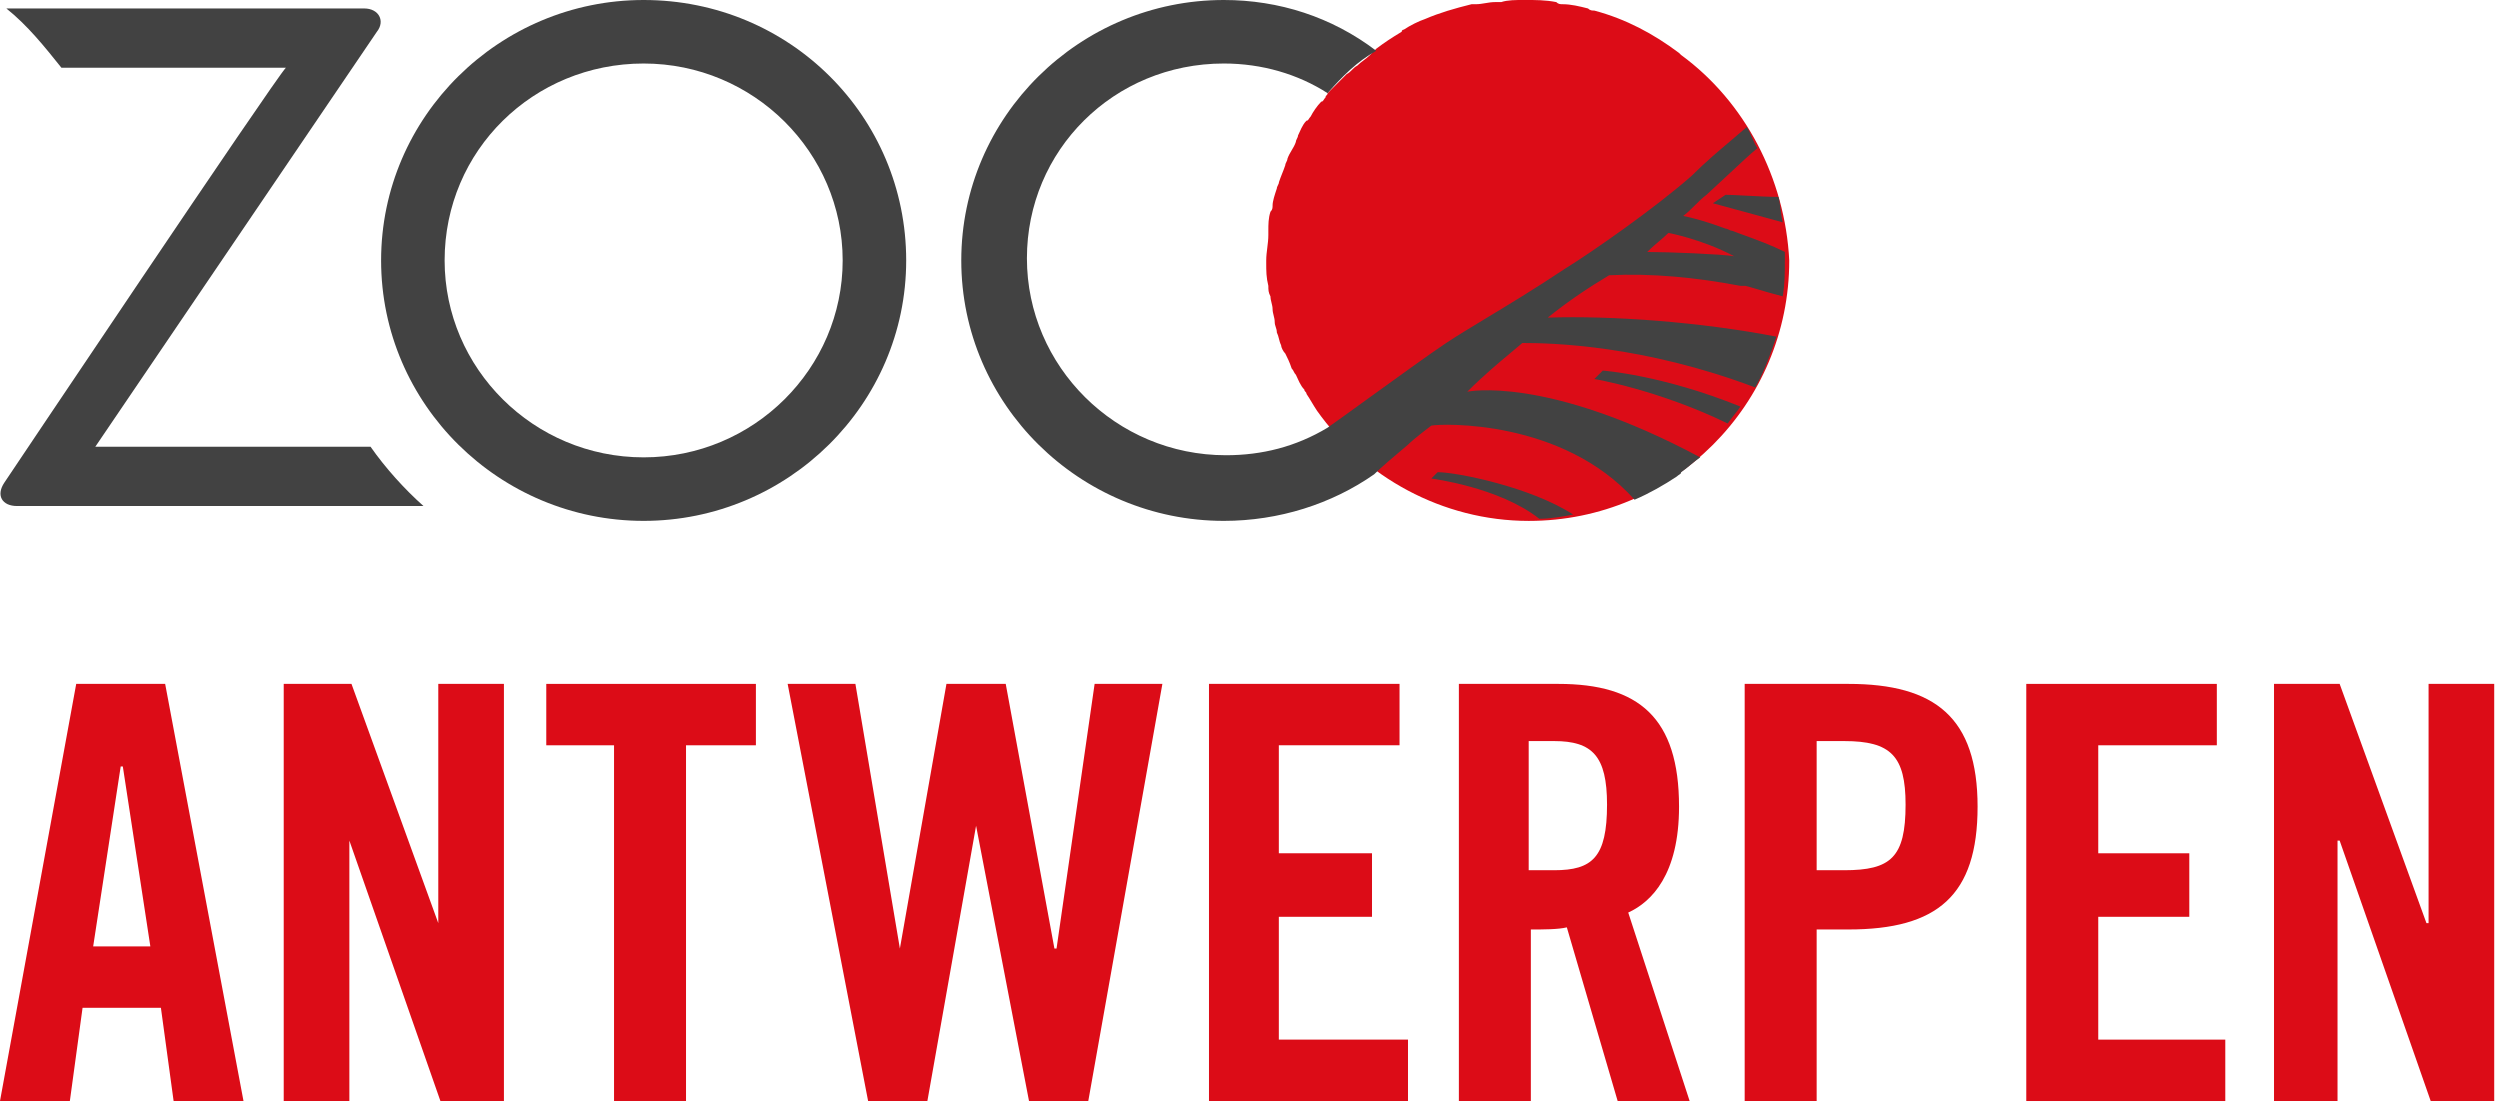
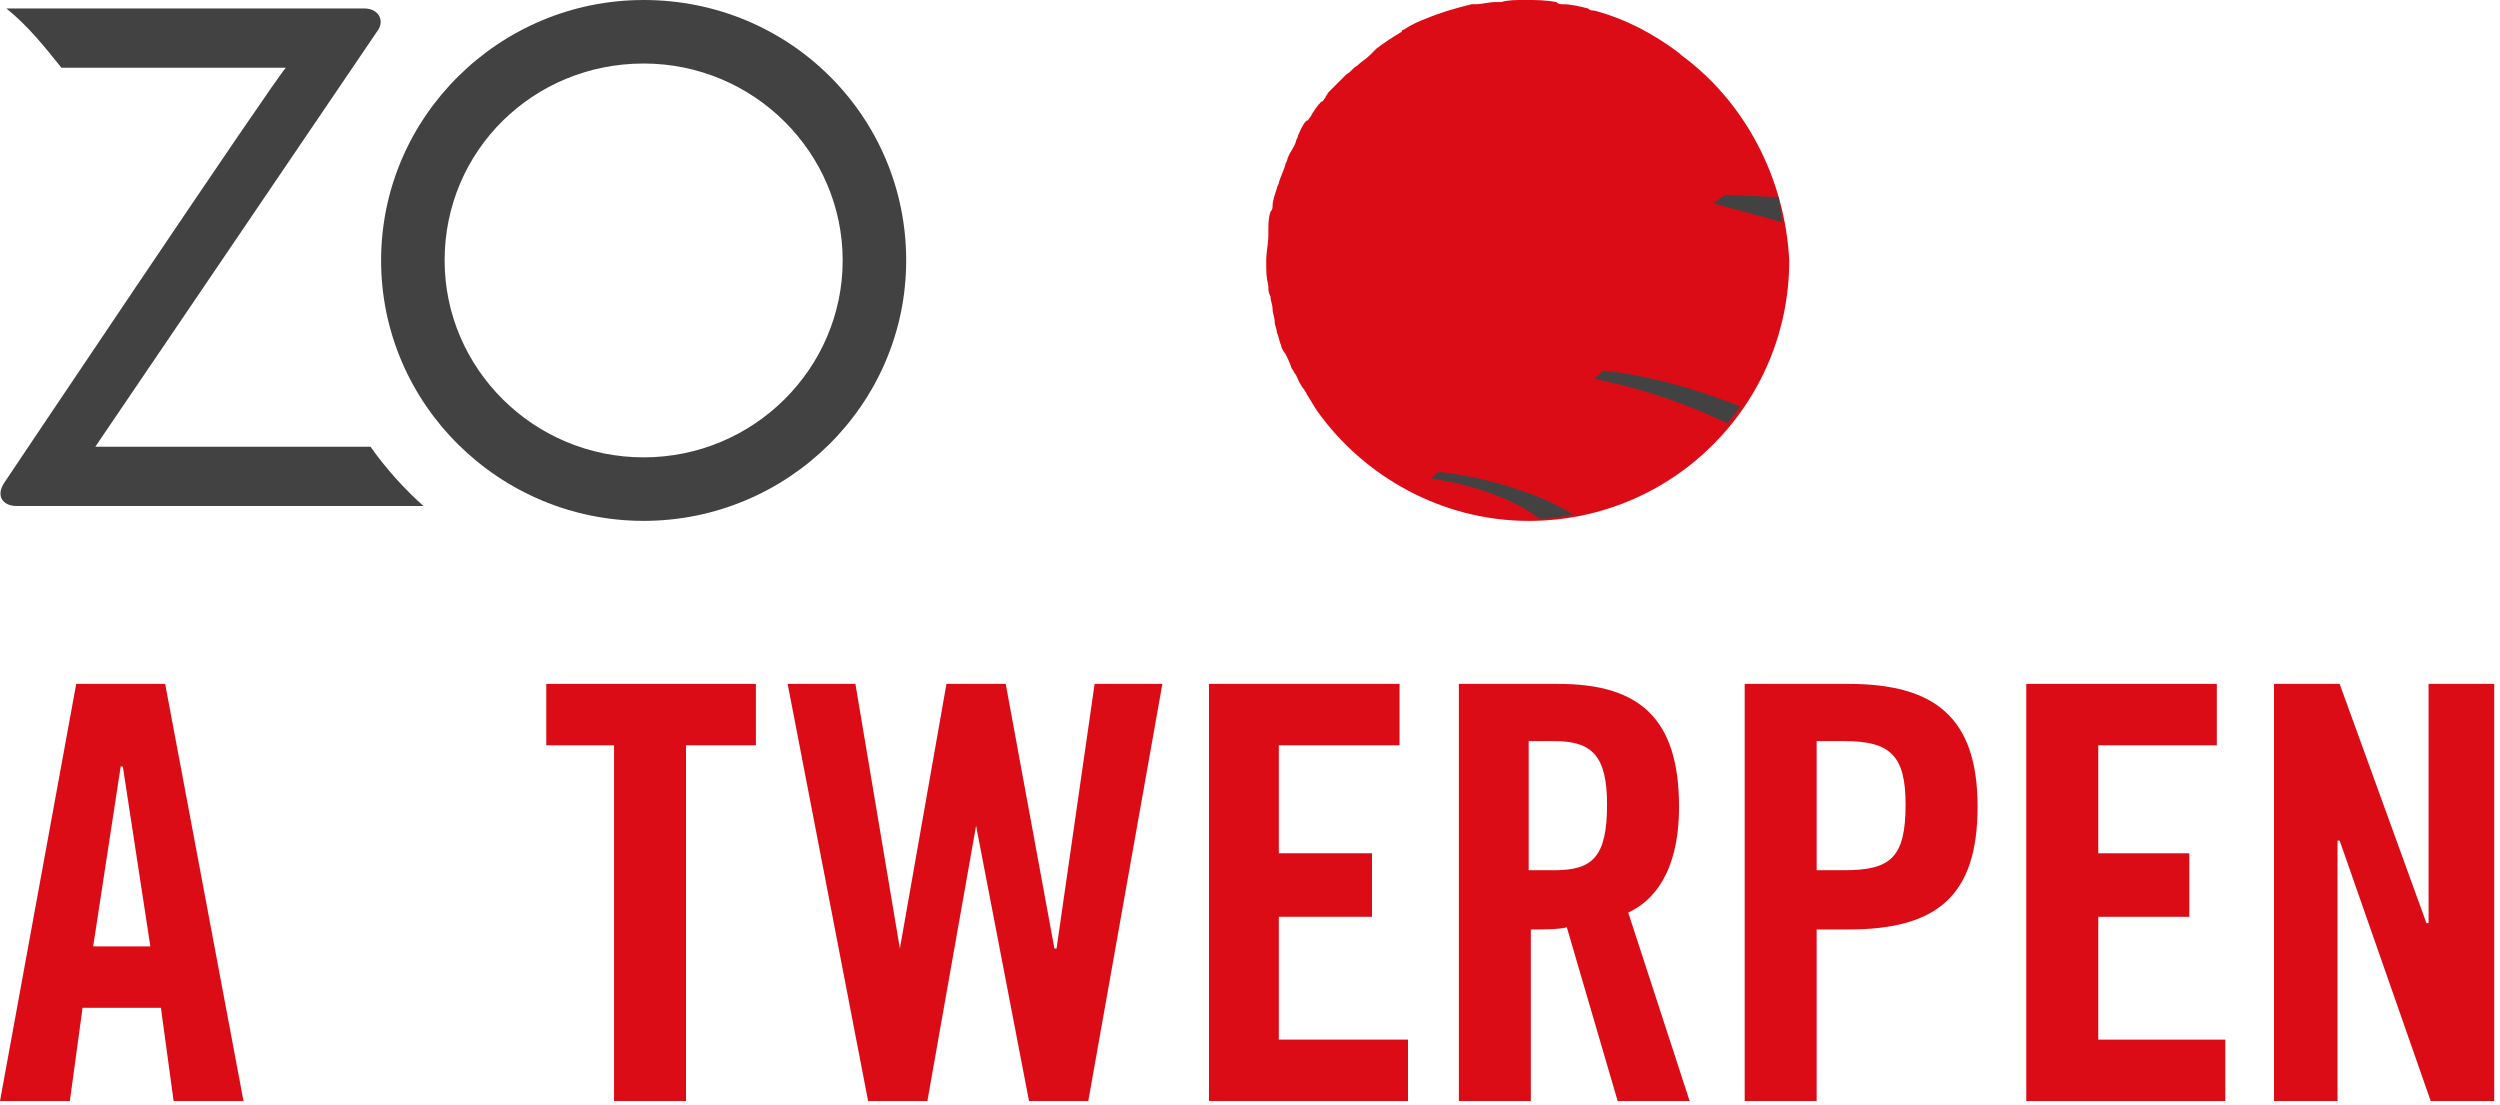
<svg xmlns="http://www.w3.org/2000/svg" fill="none" height="38" viewBox="0 0 86 38" width="86">
  <g fill="#dc0c17">
    <path d="m18.792 25.638h2.331v12.236h2.476v-12.236h2.404v-2.112h-7.211z" />
    <path clip-rule="evenodd" d="m0 37.874 2.622-14.349h3.059l2.695 14.349h-2.404l-.437-3.205h-2.695l-.437 3.205zm4.152-11.508-.947 6.191h1.967l-.947-6.191z" fill-rule="evenodd" />
-     <path d="m15.077 31.756-2.986-8.23h-2.331v14.349h2.258v-8.959l3.132 8.959h2.185v-14.349h-2.258z" />
    <path d="m83.543 23.526v8.23h-.073l-2.986-8.23h-2.258v14.349h2.185v-8.959h.073l3.132 8.959h2.185v-14.349z" />
    <path d="m72.18 31.538h3.132v-2.185h-3.132v-3.715h4.079v-2.112h-6.555v14.349h6.846v-2.112h-4.37z" />
    <path clip-rule="evenodd" d="m53.607 23.526c2.768 0 4.152 1.165 4.152 4.224 0 2.331-.947 3.277-1.748 3.642l2.112 6.482h-2.476l-1.748-5.973c-.291.073-.801.073-1.238.073v5.9h-2.476v-14.349zm-1.02 6.41h.874c1.311 0 1.821-.437 1.821-2.258 0-1.675-.51-2.185-1.821-2.185h-.874z" fill-rule="evenodd" />
    <path clip-rule="evenodd" d="m60.017 23.526h3.569c2.986 0 4.443 1.165 4.443 4.224 0 3.059-1.384 4.224-4.443 4.224h-1.093v5.9h-2.476zm2.476 6.41h.947c1.602 0 2.112-.437 2.112-2.258 0-1.675-.51-2.185-2.112-2.185h-.947z" fill-rule="evenodd" />
    <path d="m43.992 31.538h3.205v-2.185h-3.205v-3.715h4.152v-2.112h-6.555v14.349h6.846v-2.112h-4.443z" />
    <path d="m36.345 32.63h-.073l-1.675-9.104h-2.039l-1.602 9.104-1.53-9.104h-2.331l2.768 14.349h2.039l1.675-9.469 1.821 9.469h2.039l2.549-14.349h-2.331z" />
    <path d="m57.831 1.894-.073-.073c-.874-.656-1.821-1.165-2.913-1.457-.073 0-.146 0-.218-.073-.291-.073-.583-.146-.874-.146-.073 0-.146 0-.218-.073-.364-.073-.728-.073-1.093-.073-.291 0-.583 0-.801.073-.073 0-.146 0-.218 0-.218 0-.437.073-.655.073-.073 0-.146 0-.146 0-.583.146-1.093.291-1.602.51-.218.073-.51.219-.728.364 0 0-.073 0-.073.073-.364.219-.583.364-.874.583-.073.073-.146.146-.218.219-.146.146-.291.218-.437.364-.146.073-.218.219-.364.291-.146.146-.291.291-.437.437-.073.073-.146.146-.218.218 0 .073-.073.073-.073.146-.073.073-.073.146-.146.146-.146.146-.291.364-.364.51-.073.073-.073.146-.146.146-.146.146-.218.364-.291.51 0 .073-.073.146-.073.219-.073.218-.218.364-.291.583 0 .073-.073.146-.073.218-.073.219-.146.364-.218.583 0 .073-.073.146-.073.218-.073.219-.146.437-.146.583 0 .073 0 .146-.073.218-.073.219-.073.437-.073.656v.146c0 .291-.073.583-.073.874v.073c0 .291 0 .51.073.801 0 .146 0 .219.073.364 0 .146.073.291.073.437 0 .146.073.291.073.437 0 .146.073.218.073.364.073.146.073.291.146.437 0 .073.073.218.146.291.073.146.146.291.218.51.073.073.073.146.146.219.073.146.146.364.291.51 0 .073.073.073.073.146.146.218.218.364.364.583 1.602 2.258 4.297 3.787 7.284 3.787 4.953 0 8.959-4.006 8.959-8.959-.146-2.841-1.53-5.463-3.715-7.065z" />
  </g>
  <g clip-rule="evenodd" fill="#424242" fill-rule="evenodd">
    <path d="m13.11 8.959c0-4.953 4.079-8.959 9.031-8.959 5.026 0 9.032 4.006 9.032 8.959 0 4.953-4.079 8.959-9.032 8.959s-9.031-4.006-9.031-8.959zm2.185 0c0 3.715 3.059 6.774 6.846 6.774 3.788 0 6.847-3.059 6.847-6.774 0-3.715-3.059-6.774-6.847-6.774-3.787 0-6.846 2.986-6.846 6.774z" />
    <path d="m3.278 15.368h9.469c.51.728 1.165 1.457 1.821 2.039h-13.984c-.51 0-.728-.364-.437-.801 0 0 9.323-13.912 9.687-14.276h-7.721c-.583-.728-1.165-1.457-1.894-2.039h12.309c.51 0 .728.437.437.801zm45.959 1.093.218-.218c.655 0 3.205.51 4.662 1.457-.364.073-.801.146-1.165.146-1.384-1.093-3.715-1.384-3.715-1.384zm5.608-3.423s2.185.364 4.589 1.53c.073-.109.146-.2.218-.291l0-0c.073-.091.146-.182.218-.291-2.695-1.093-4.734-1.238-4.734-1.238zm6.482-5.39-2.404-.656.437-.291c.126 0 .386.013.682.029.392.02.848.044 1.138.044.036.146.055.291.073.437.018.146.036.291.073.437z" />
-     <path d="m60.016 9.833h-.146c-1.53-.291-3.059-.437-4.516-.364-.728.437-1.384.874-2.112 1.457 2.185-.073 5.244.146 7.866.655-.218.655-.437 1.238-.728 1.748-3.86-1.457-6.992-1.53-8.012-1.53-.12.103-.249.21-.384.324-.439.366-.953.795-1.509 1.352 0 0 2.695-.583 8.012 2.258-.109.073-.218.164-.328.255-.109.091-.218.182-.328.255 0 .045-.028.062-.066.086-.024.015-.052.032-.079.06-.437.291-.947.583-1.457.801-2.476-2.768-6.628-2.622-6.992-2.549 0 0-.583.437-.801.655-.437.364-.947.801-1.165 1.02-1.457 1.02-3.278 1.602-5.171 1.602-4.953 0-9.032-4.006-9.032-8.959 0-4.953 4.079-8.959 9.032-8.959 1.894 0 3.715.583 5.244 1.748-.655.364-1.165.874-1.675 1.457-1.02-.656-2.258-1.02-3.569-1.02-3.788 0-6.774 2.986-6.774 6.701 0 3.715 3.059 6.774 6.846 6.774 1.238 0 2.404-.291 3.496-.947.269-.189.778-.557 1.356-.975.985-.713 2.172-1.571 2.723-1.938.362-.241.824-.52 1.365-.847.765-.462 1.69-1.02 2.713-1.702.947-.583 3.132-2.112 4.37-3.205.461-.461.922-.85 1.358-1.218.184-.155.363-.306.536-.458.073.109.127.237.182.364.055.127.109.255.182.364-.27.225-.54.478-.913.827-.231.216-.501.469-.835.775-.146.109-.273.237-.401.364-.127.127-.255.255-.401.364.364.073.874.219 1.457.437.036 0 .073.018.109.036s.073.036.109.036c.123.046.249.092.377.139.479.175.984.359 1.444.589v.291c0 .437 0 .801-.073 1.238-.308-.077-.636-.174-.888-.249-.225-.067-.389-.115-.423-.115zm-.364-1.02c-1.093-.583-2.258-.801-2.258-.801-.101.101-.203.187-.311.279-.126.106-.261.22-.417.377.728 0 2.549.073 2.986.146z" />
  </g>
</svg>